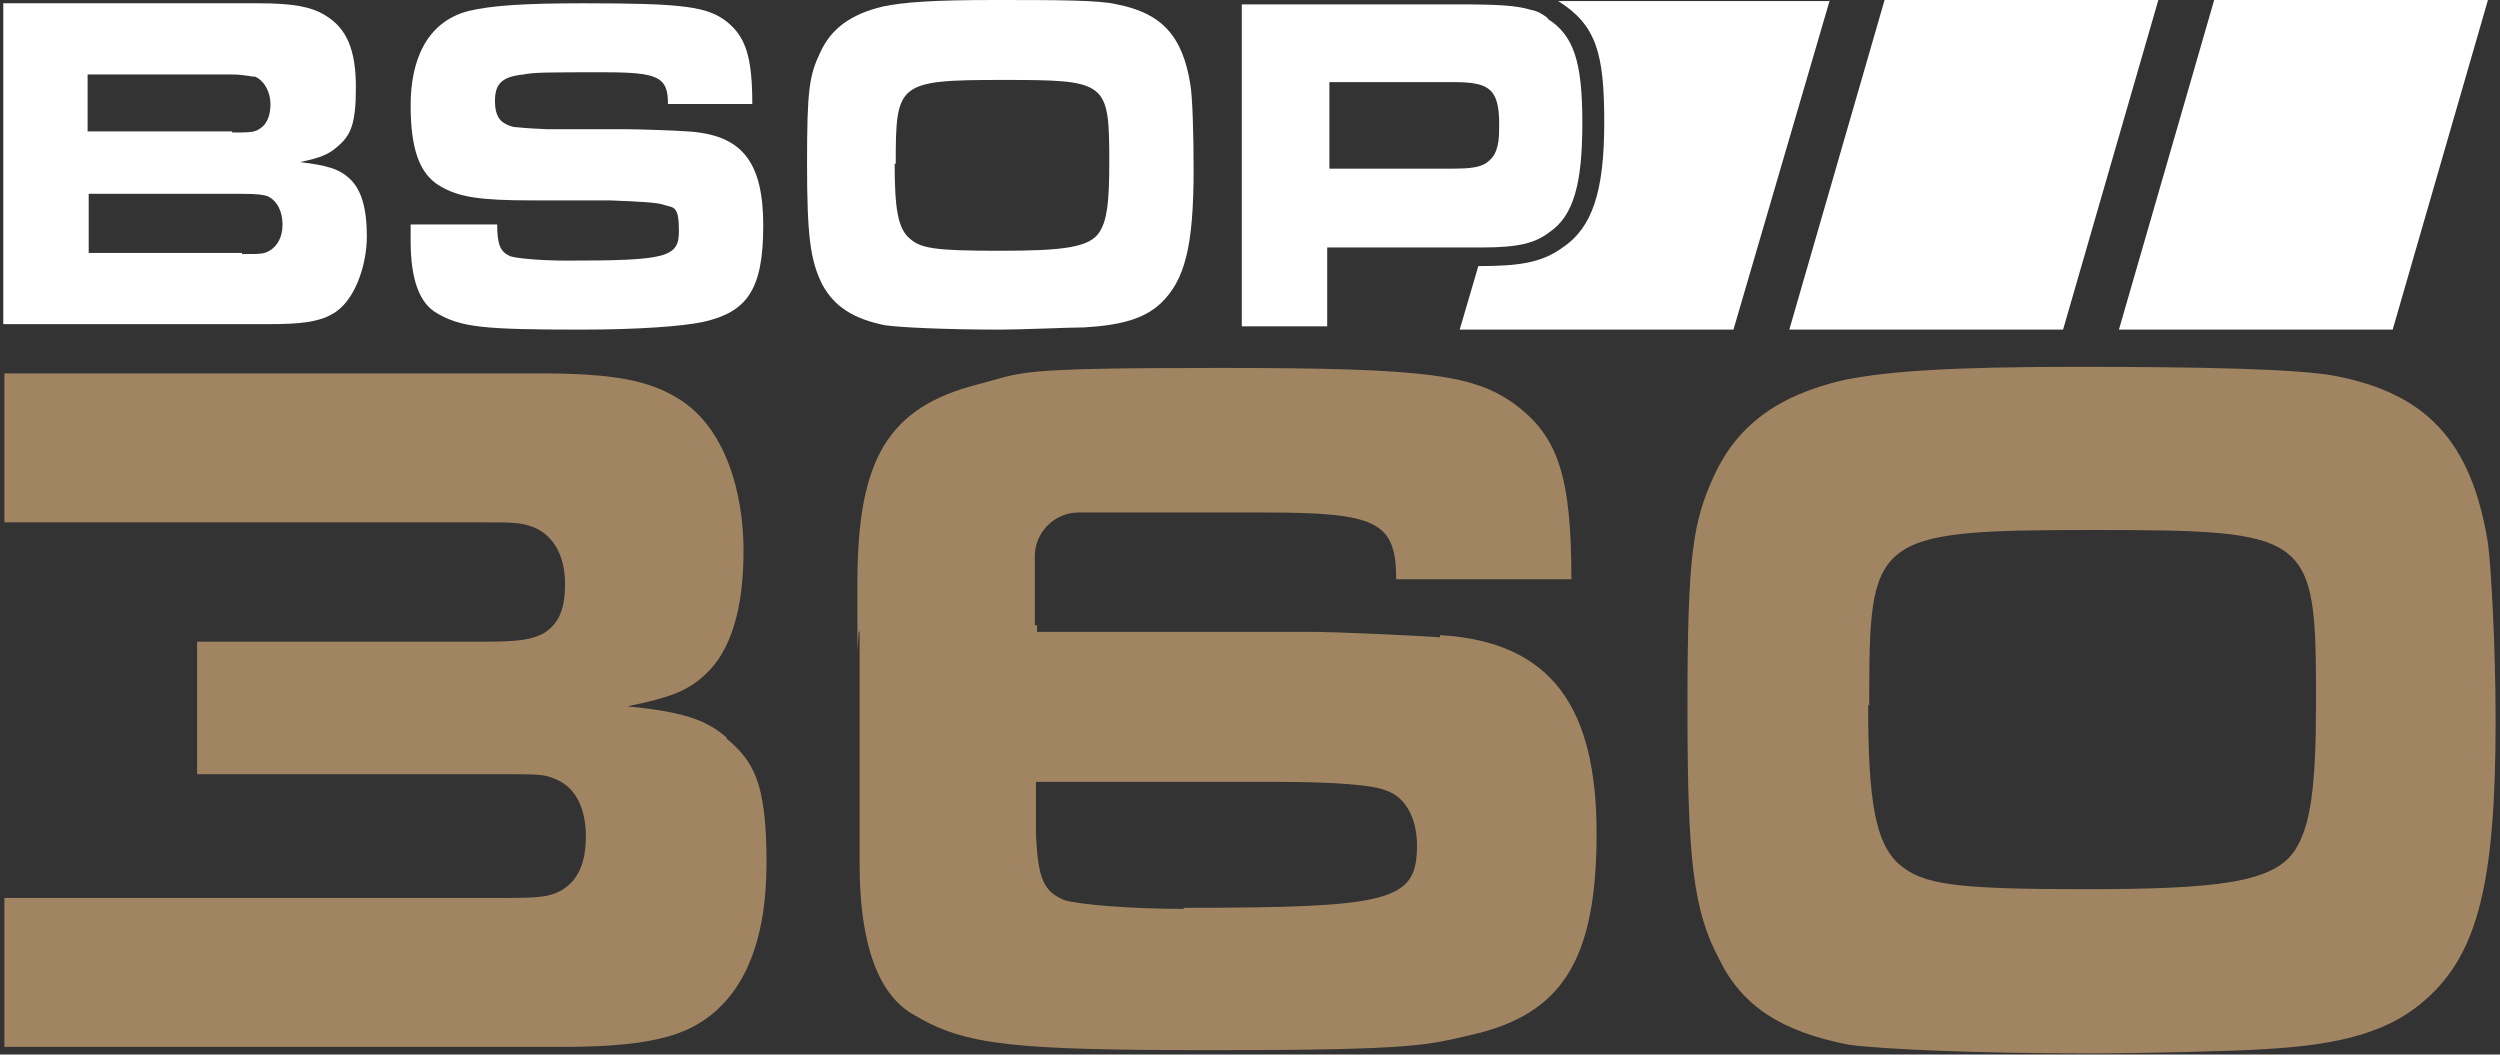
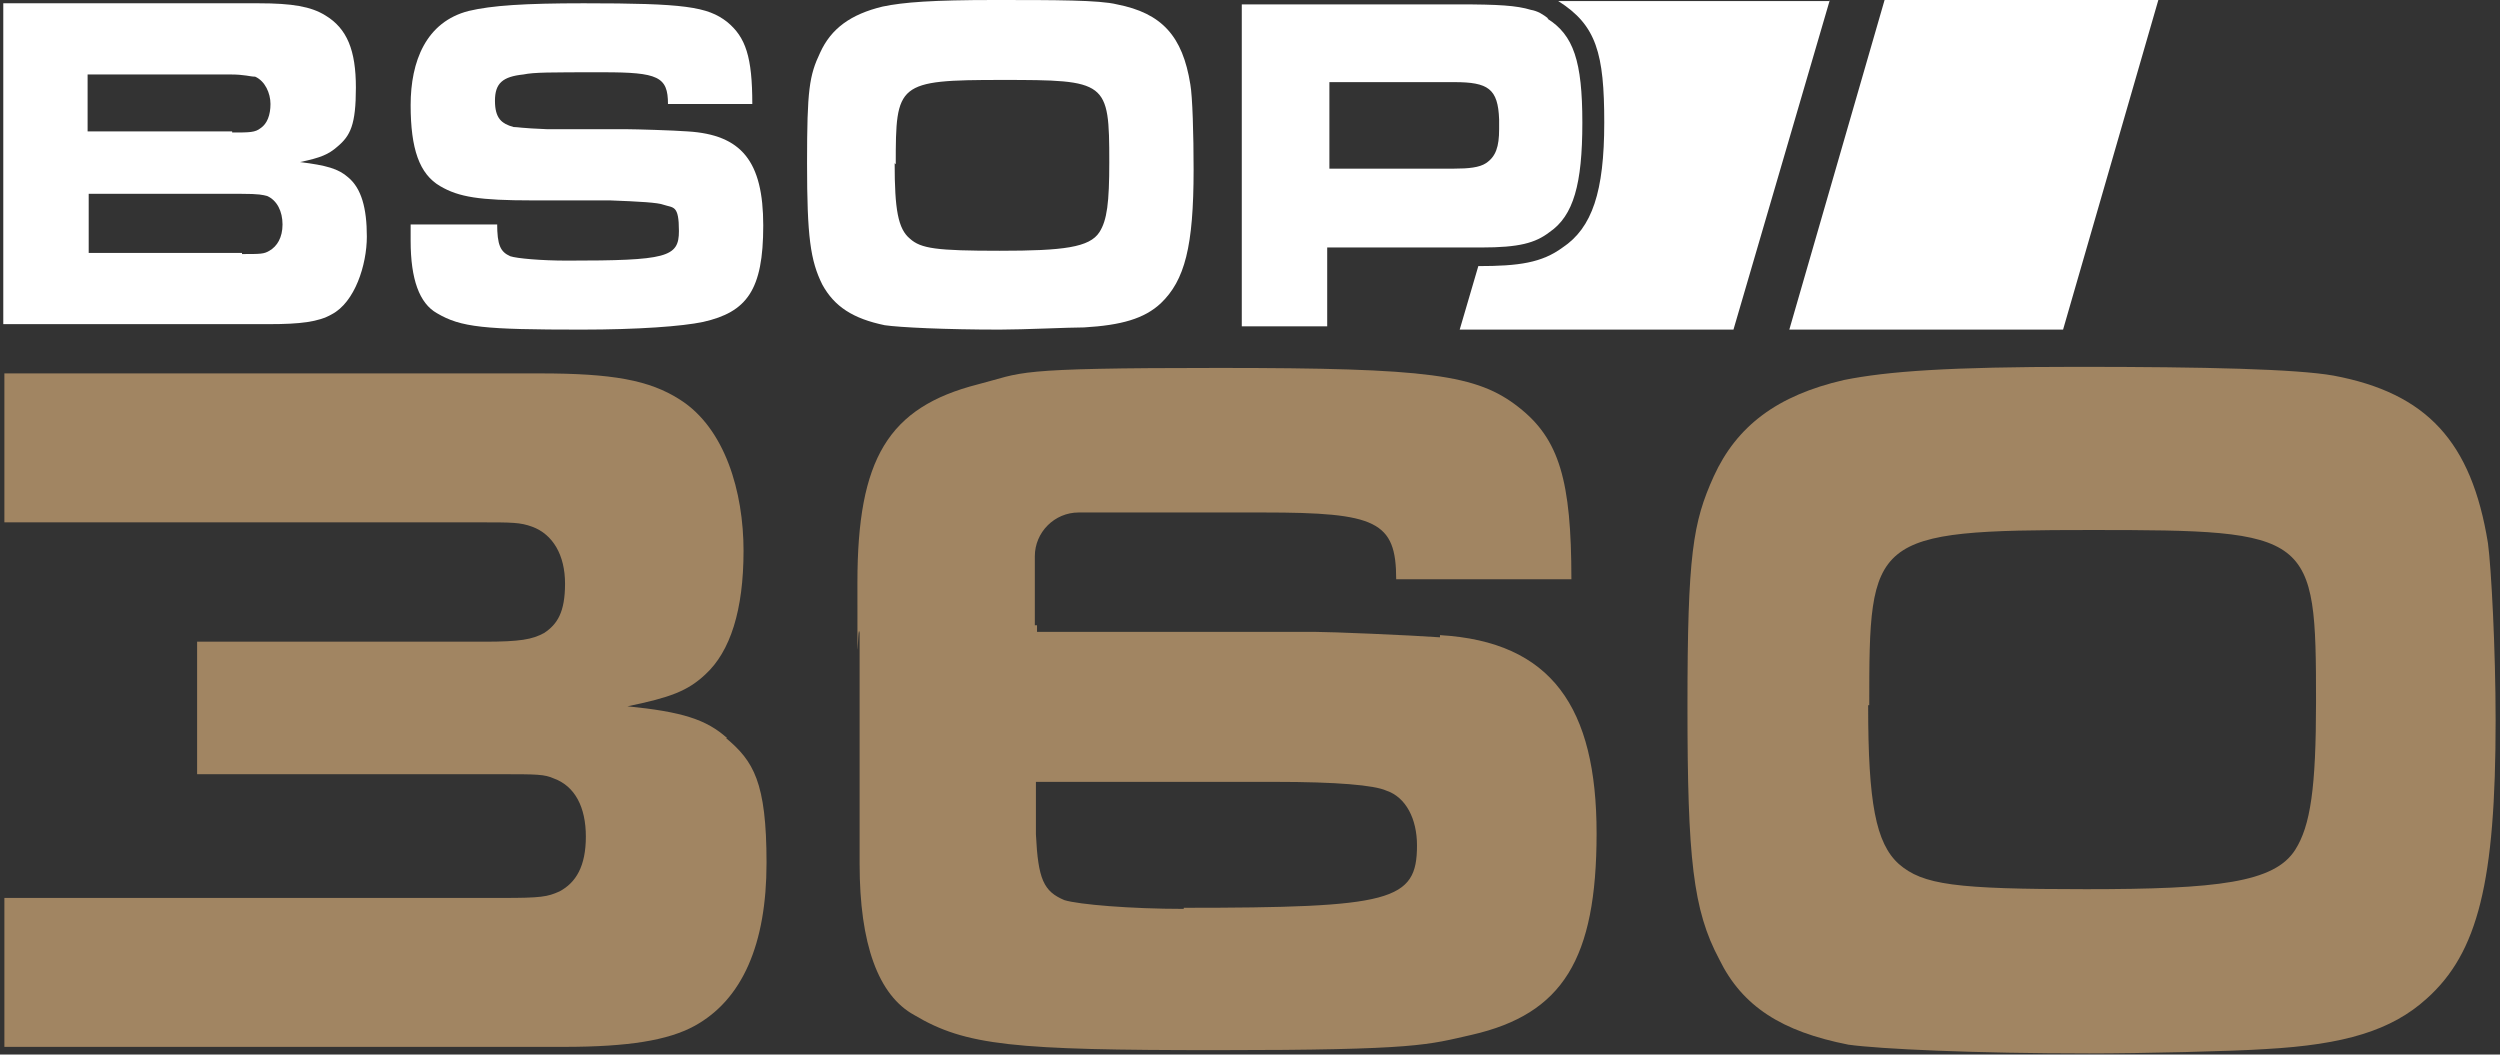
<svg xmlns="http://www.w3.org/2000/svg" id="Layer_1" viewBox="0 0 228.3 96.3">
  <rect x="0" y="0" width="228.3" height="96.3" fill="#333333" stroke="none" />
  <defs>
    <style>      .st0 {        fill: #fff;      }      .st1 {        fill: #616160;      }      .st2 {        fill: #a18562;      }    </style>
  </defs>
  <polygon class="st0" points="172.1 0 163.4 30.1 188.4 30.1 197.1 0 172.1 0" />
  <path class="st0" d="M167.1,0l-8.8,30.1h-25l1.7-5.8c3.7,0,5.8-.3,7.7-1.7,2.7-1.8,3.8-5.1,3.8-11.4s-.7-8.9-4.2-11.1h-.1,24.9Z" />
-   <polygon class="st0" points="202.2 0 193.5 30.1 218.5 30.1 227.2 0 202.2 0" />
  <path class="st1" d="M104.8,24v.6h-.2v-.6h.2Z" />
  <path class="st0" d="M.3.3h23.3c3.1,0,4.8.3,6.1,1.1,2,1.2,2.8,3.2,2.8,6.6s-.5,4.4-1.7,5.4c-.8.7-1.5,1-3.4,1.4,2.4.3,3.5.6,4.4,1.4,1.2,1,1.7,2.8,1.7,5.4s-1.1,6-3.2,7.1c-1.2.7-2.9.9-5.7.9H.3V.3ZM21.2,12.1c1.6,0,2.1,0,2.6-.4.6-.4.9-1.2.9-2.2s-.5-2.1-1.4-2.5c-.5,0-.9-.2-2.3-.2h-13v5.2h13.2ZM22.1,23.2c1.7,0,2,0,2.5-.3.7-.4,1.2-1.2,1.2-2.4s-.5-2.2-1.4-2.6c-.4-.1-.7-.2-2.4-.2h-13.9v5.4h14.1-.1Z" />
  <path class="st0" d="M45.4,20.4c0,2,.3,2.6,1.2,3,.6.2,2.8.4,5.2.4,9.1,0,10.2-.3,10.2-2.7s-.5-2.1-1.4-2.4c-.5-.2-2.2-.3-4.9-.4h-7.1c-4.8,0-6.7-.3-8.4-1.3-1.9-1.1-2.7-3.4-2.7-7.4s1.4-7.6,5.3-8.6c2.1-.5,5.1-.7,10.5-.7,9.2,0,11.3.3,13.1,1.7,1.7,1.4,2.3,3.2,2.3,7.5h-7.7c0-2.5-.9-2.9-5.9-2.9s-6.3,0-7.3.2c-1.9.2-2.6.8-2.6,2.4s.6,2.1,1.7,2.4c.4,0,.6.1,3.1.2h7.3c.7,0,4.2.1,5.5.2,4.9.3,6.9,2.7,6.9,8.6s-1.5,7.9-5.5,8.8c-1.9.4-5.9.7-11.1.7-8.9,0-11-.2-13.2-1.5-1.6-.9-2.4-3.1-2.4-6.6s0-.8,0-1.5h7.9Z" />
  <path class="st0" d="M102,.4c4.1.8,6,2.9,6.7,7.3.2,1.1.3,4.6.3,7.8,0,7-.8,10.1-3,12.2-1.5,1.4-3.6,2-7,2.2-1.4,0-5.5.2-7.7.2-5,0-9.1-.2-10.5-.4-2.9-.6-4.6-1.7-5.7-3.7-1.1-2.2-1.4-4.4-1.4-11.1s.2-8,1.2-10.1c1-2.2,2.8-3.5,5.7-4.2C82.5.2,85.2,0,90.8,0S100.4,0,102,.4ZM81.7,14.9c0,4.2.3,6,1.4,6.9,1,.9,2.4,1.1,8.2,1.1s8.2-.3,9.1-1.7c.7-1.1.9-2.7.9-6.4,0-7.4-.2-7.5-9.8-7.5s-9.7.3-9.7,7.7h0Z" />
  <g>
    <path class="st2" d="M66.4,67.4c-1.9-1.7-4.1-2.4-9.1-2.9,3.9-.8,5.5-1.4,7.1-2.9,2.3-2.1,3.5-5.9,3.5-11.3s-1.7-11.2-5.8-13.8c-2.8-1.8-6.2-2.4-12.8-2.4H.4v13.6h43.3c3.1,0,3.8,0,4.9.4,1.9.7,3,2.6,3,5.2s-.7,3.7-1.9,4.5c-1.1.6-2.2.8-5.5.8h-26.2v12.1h27.5c3.6,0,4.2,0,5.1.4,1.9.7,2.9,2.6,2.9,5.3s-.9,4.2-2.4,5c-1.1.5-1.7.6-5.2.6H.4v13.6h51.1c5.9,0,9.5-.6,11.9-1.9,4.4-2.4,6.6-7.5,6.6-14.9s-1.2-9.3-3.7-11.4h0Z" />
    <path class="st2" d="M131.5,58.2c-2.8-.2-10-.5-11.5-.5h-25.3v-.6h-.2v-6.3c0-2.2,1.8-4,4-4h16.9c10.3,0,12.1.8,12.1,6.1h16c0-9-1.1-12.8-4.8-15.7-3.8-3-8.2-3.6-27.4-3.6s-17.7.4-22,1.5c-8.2,2.1-11,6.8-11,18.1s0,3.2.2,4.6h0v21.1c0,7.3,1.7,12,5,13.8,4.7,2.8,9.1,3.2,27.6,3.2s19.3-.5,23.3-1.4c8.3-1.9,11.4-6.9,11.4-18.4s-4.1-17.5-14.3-18.1v.2ZM108.1,83c-4.9,0-9.6-.4-10.9-.8-1.9-.8-2.4-1.9-2.6-6v-4.8c1.9,0,4.2,0,6.9,0h14.9c5.7,0,9.1.3,10.2.8,1.8.6,2.8,2.6,2.8,5,0,5.1-2.3,5.7-21.4,5.7h.1Z" />
    <path class="st2" d="M213.1,34.3c8.5,1.6,12.6,6,14.1,15.3.3,2.2.7,9.7.7,16.2,0,14.7-1.6,21.2-6.3,25.4-3.2,2.9-7.5,4.2-14.7,4.6-2.9.2-11.4.4-16.1.4-10.5,0-19.1-.4-22-.8-6.1-1.2-9.7-3.5-11.8-7.8-2.4-4.5-2.9-9.2-2.9-23.1s.5-16.8,2.4-21c2.1-4.6,5.8-7.4,11.9-8.8,4-.8,9.6-1.2,21.3-1.2s20,.2,23.4.8h0ZM170.6,64.5c0,8.8.7,12.5,2.8,14.4,2.2,1.9,5.1,2.3,17.1,2.3s17.2-.6,19.1-3.6c1.4-2.2,1.9-5.7,1.9-13.5,0-15.4-.3-15.7-20.5-15.7s-20.3.6-20.3,16h-.1Z" />
  </g>
  <path class="st0" d="M141.6,1.7h-.2c-.5-.4-1-.7-1.6-.8-1.3-.4-3-.5-6.6-.5h-19.8v29.4h7.8v-7.2h14.1c3.4,0,4.9-.4,6.2-1.4,2.2-1.5,3-4.4,3-10s-.8-8-3.2-9.5h.3ZM132.8,15.4h-11.4v-7.9h11.4c3.1,0,4,.6,4.1,3.4v.9c0,1.6-.3,2.5-1.2,3.1-.6.4-1.6.5-2.9.5h0Z" />
</svg>